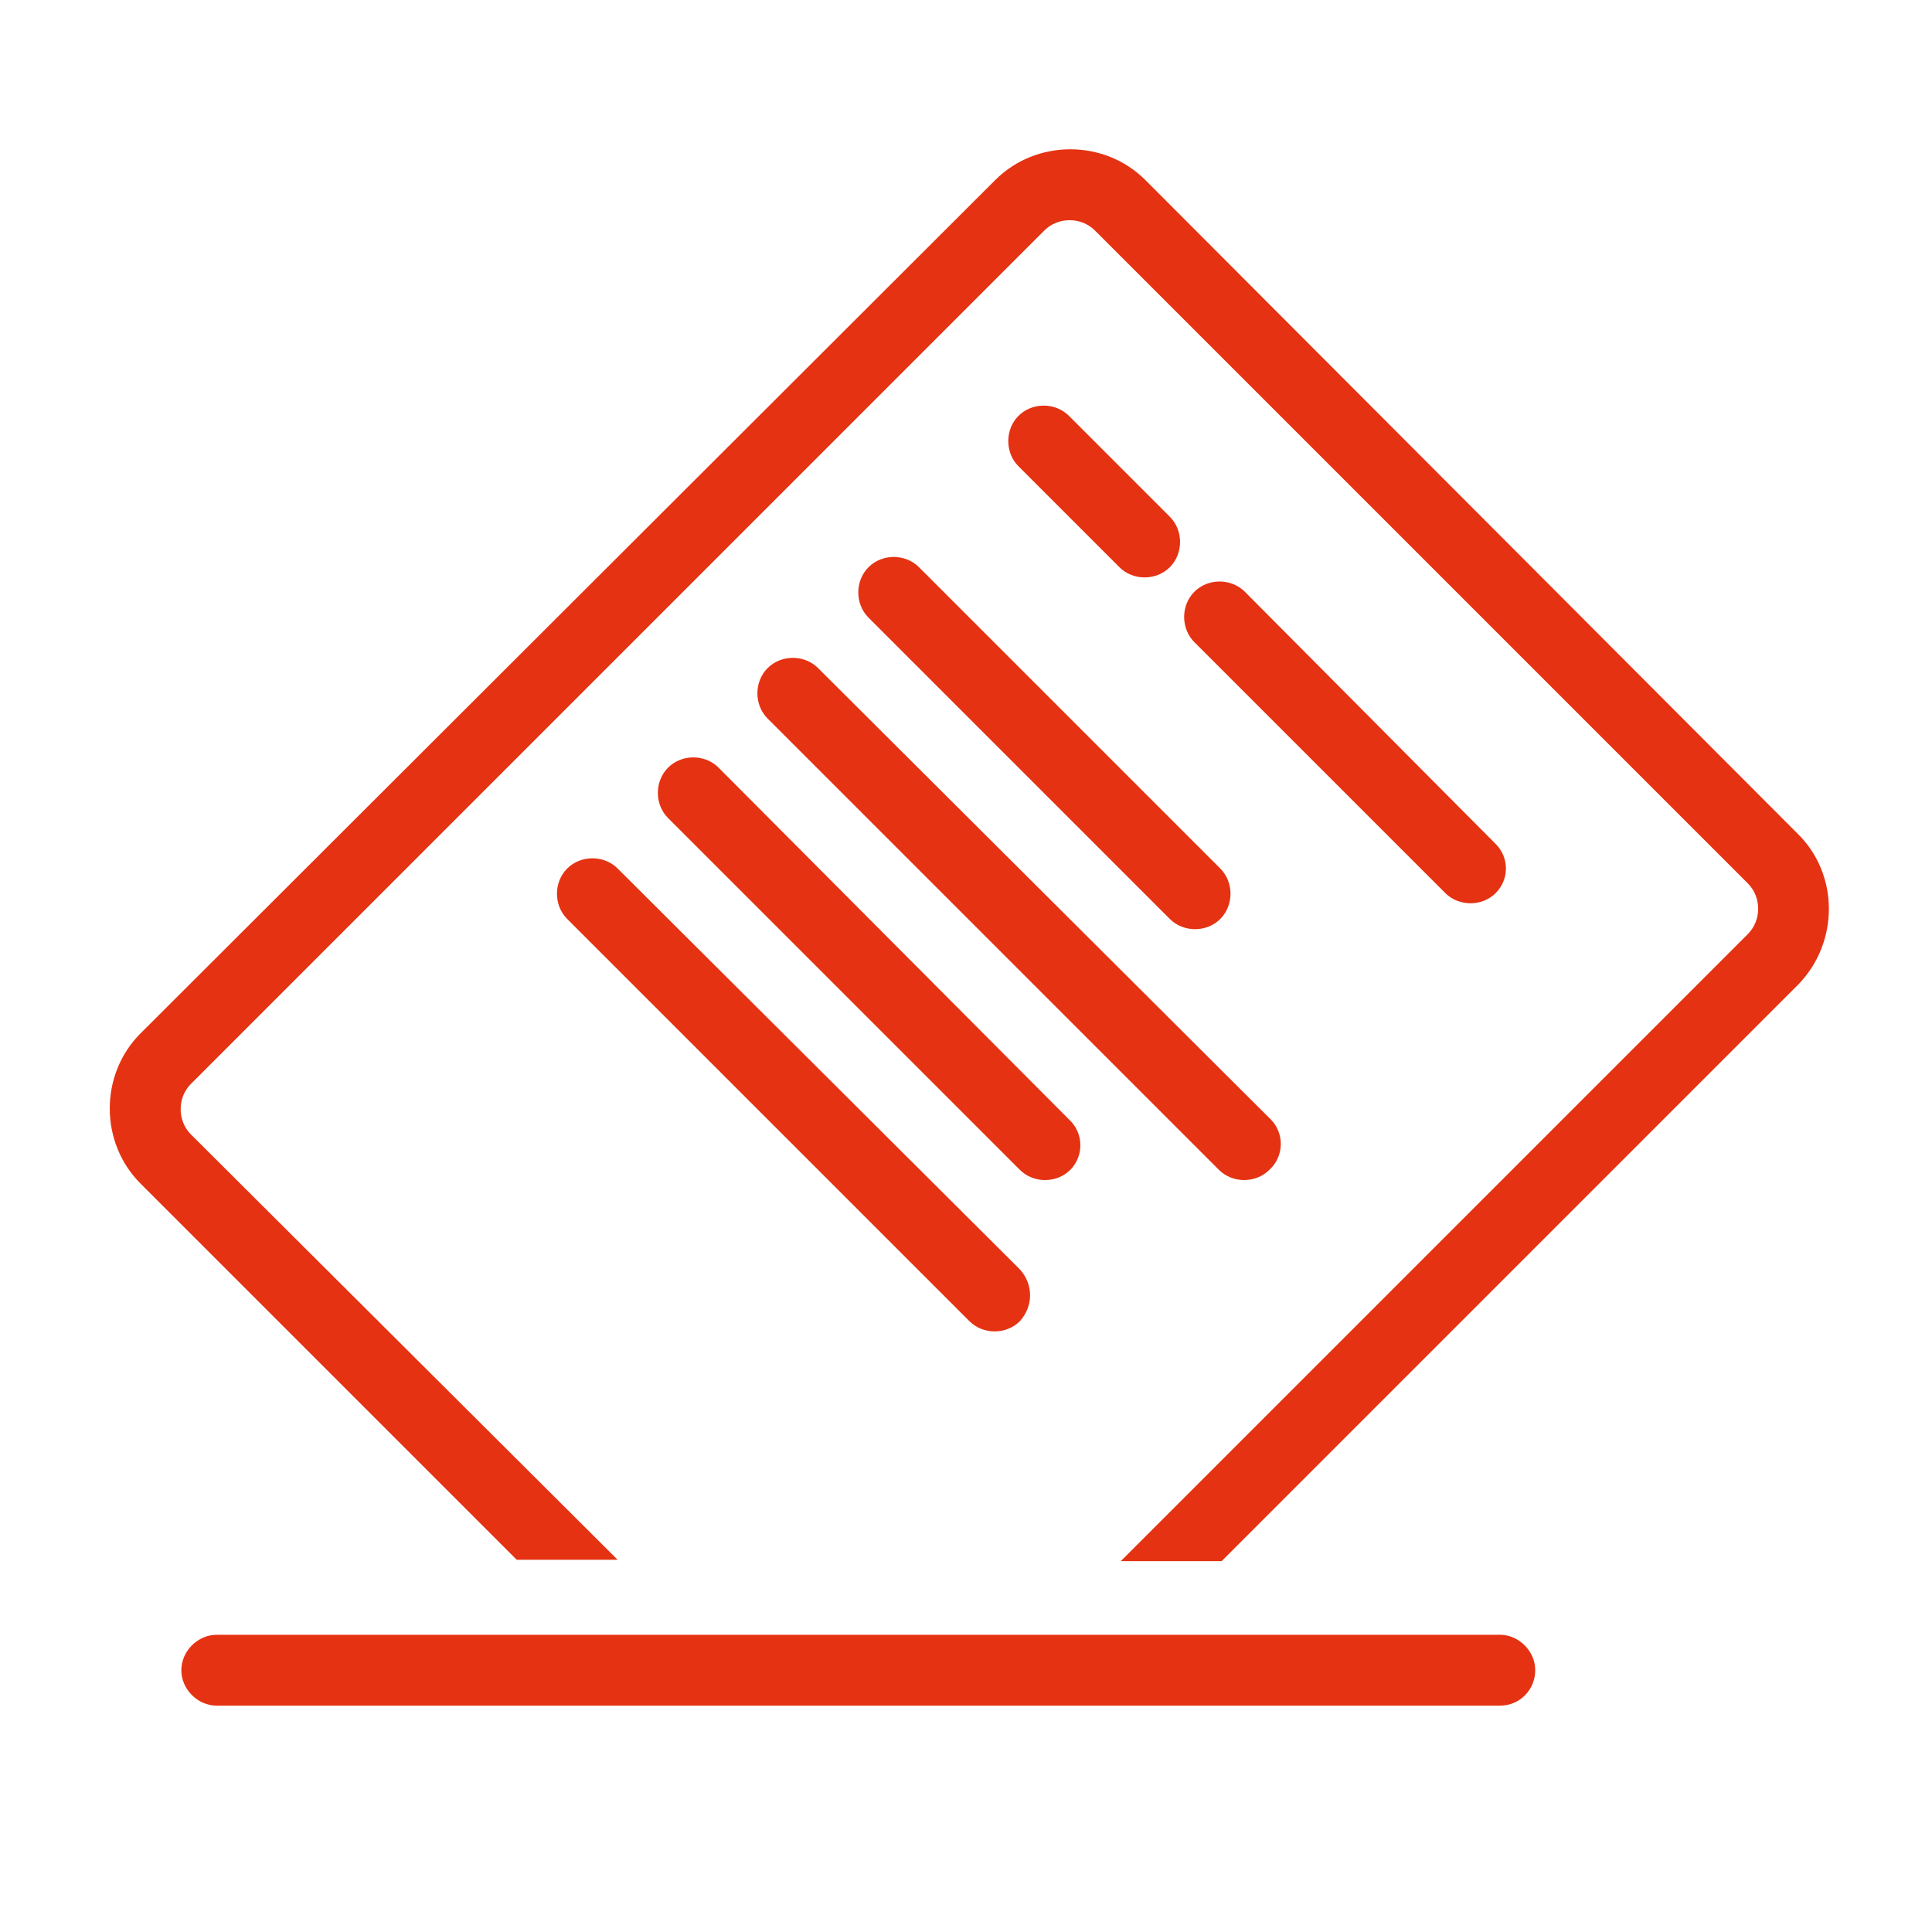
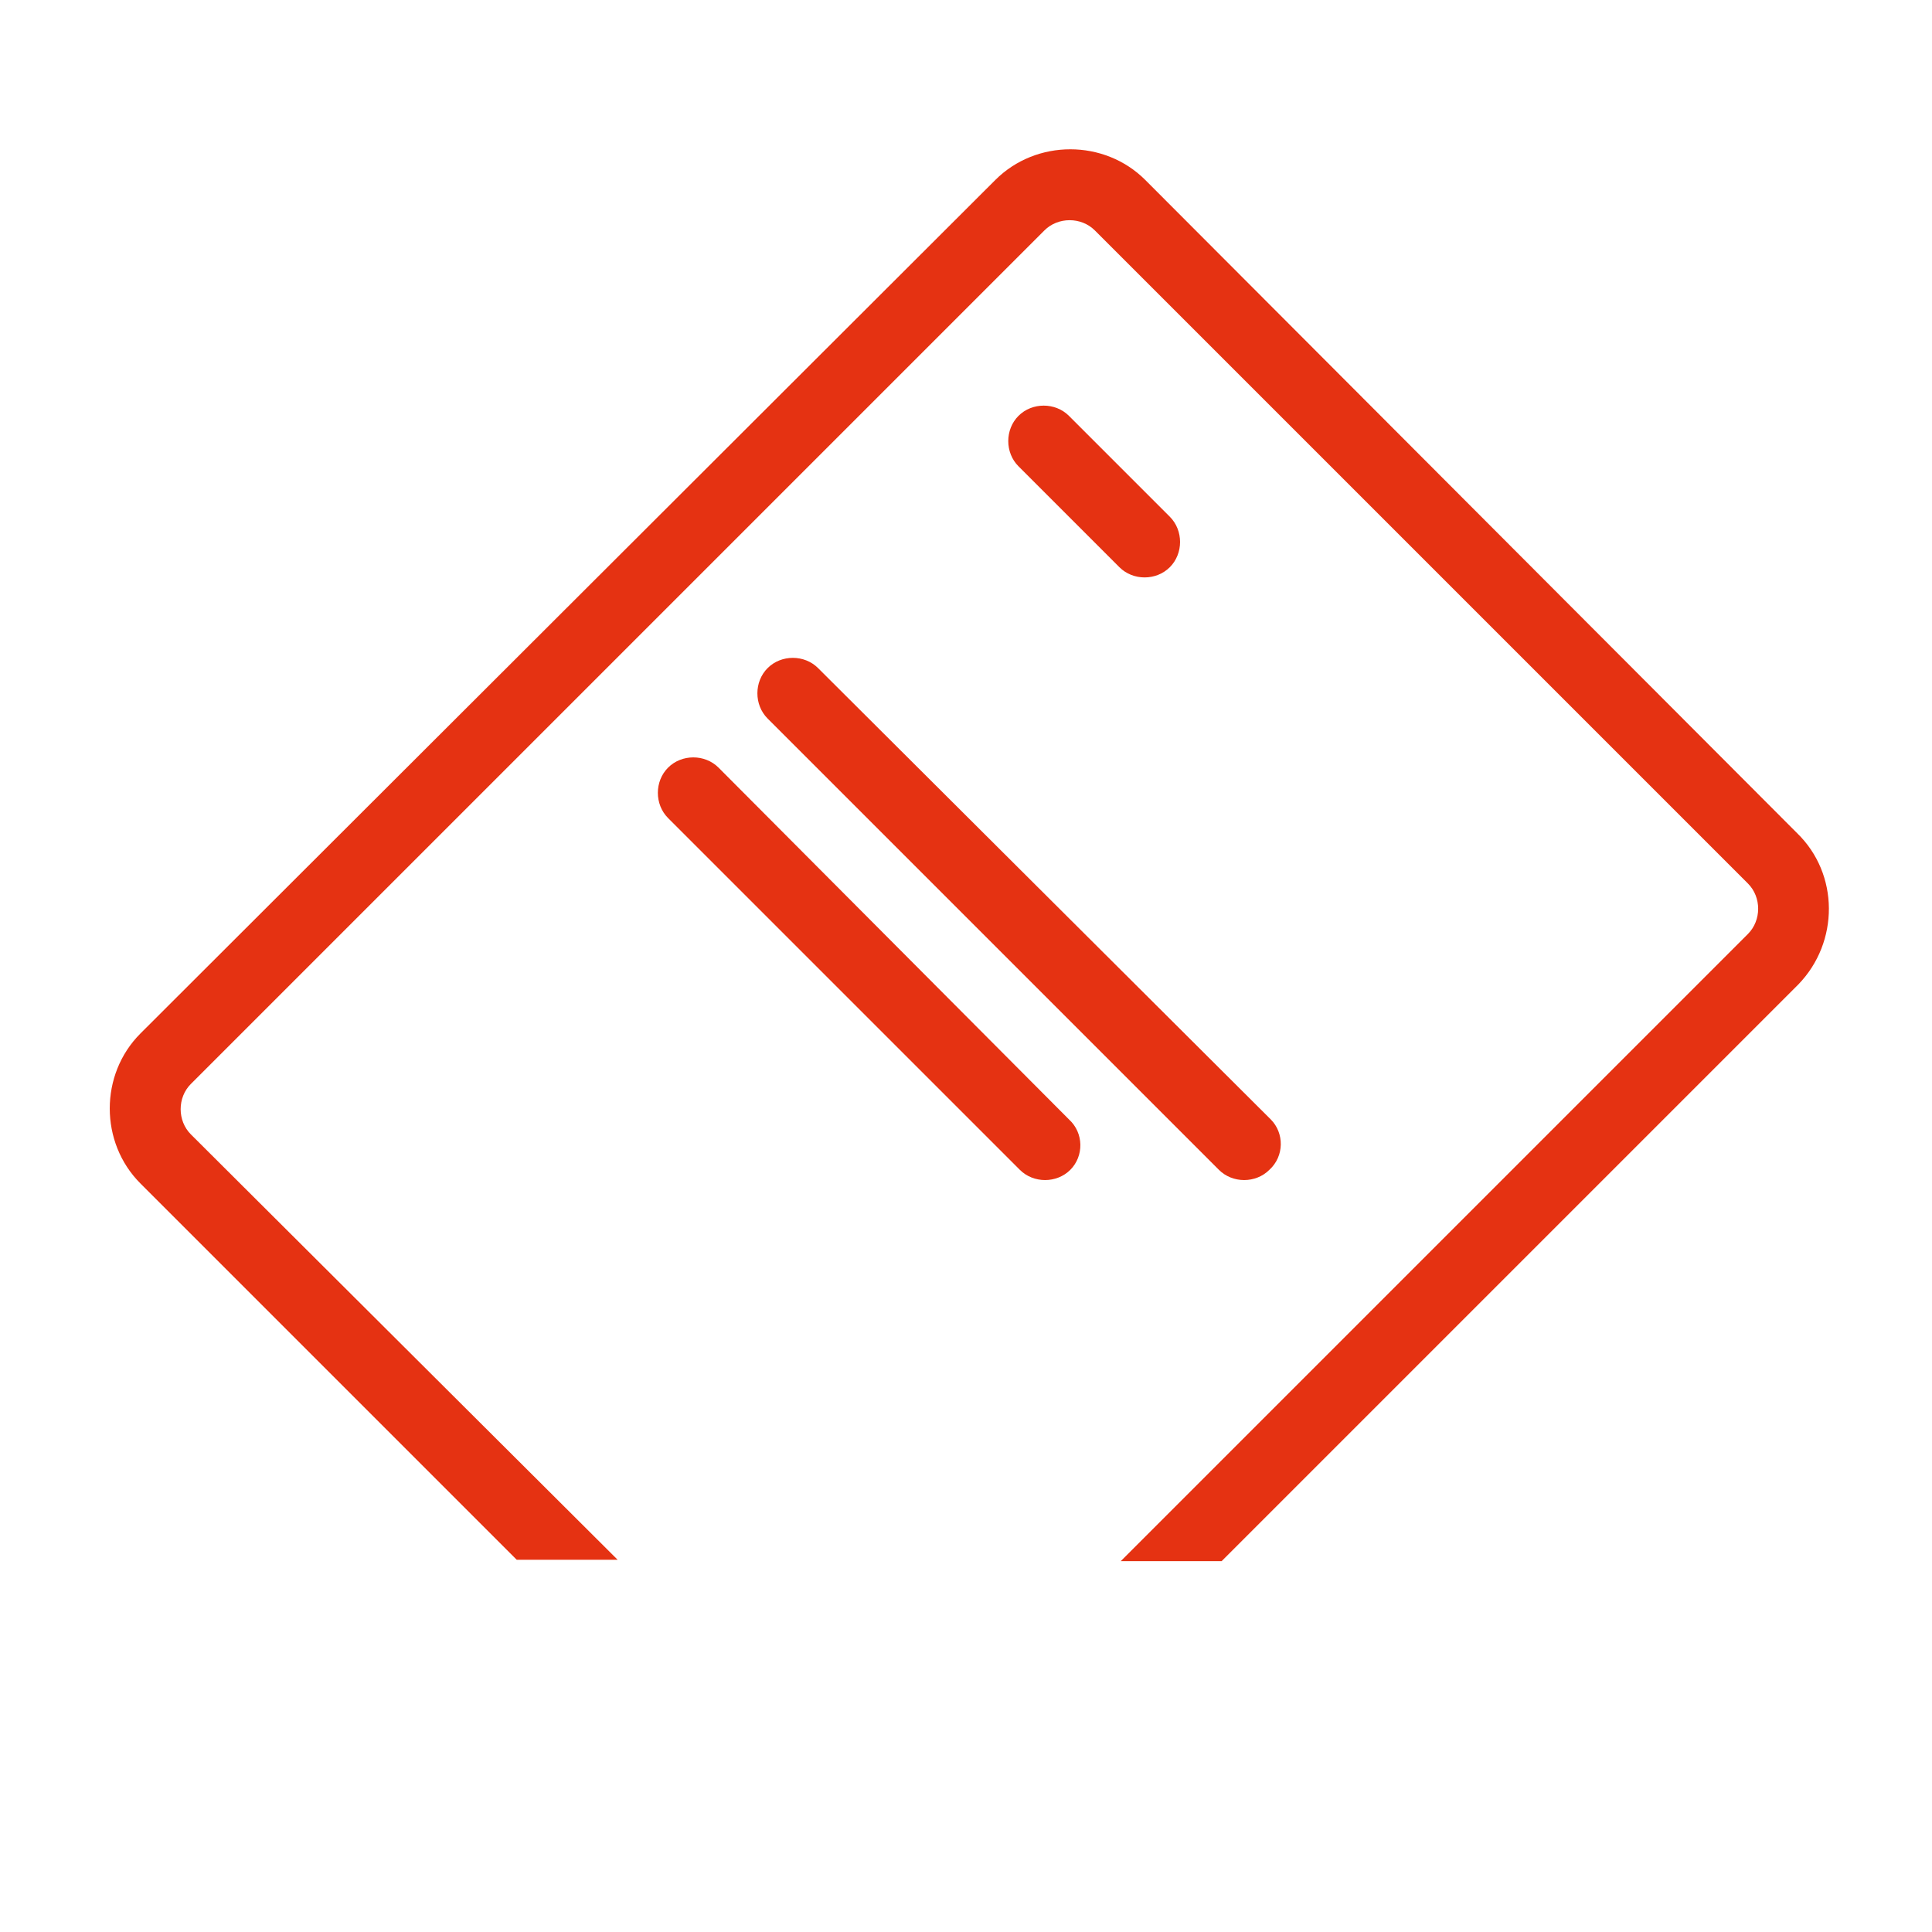
<svg xmlns="http://www.w3.org/2000/svg" version="1.1" id="Ebene_1" x="0px" y="0px" viewBox="0 0 141.7 141.7" style="enable-background:new 0 0 141.7 141.7;" xml:space="preserve">
  <style type="text/css">
	.st0{fill:#E53212;}
</style>
  <title>fun-icon</title>
  <g>
    <path class="st0" d="M85.8,37.9l-7.4-7.4c-1-1-2.7-1-3.7,0c-1,1-1,2.7,0,3.7l7.4,7.4c1,1,2.7,1,3.7,0S86.8,38.9,85.8,37.9" />
-     <path class="st0" d="M109.7,61.9L91.3,43.4c-1-1-2.7-1-3.7,0c-1,1-1,2.7,0,3.7l18.4,18.4c1,1,2.7,1,3.7,0   C110.7,64.5,110.7,62.9,109.7,61.9" />
-     <path class="st0" d="M89.5,63.7L67.4,41.6c-1-1-2.7-1-3.7,0c-1,1-1,2.7,0,3.7l22.1,22.1c1,1,2.7,1,3.7,0   C90.5,66.4,90.5,64.7,89.5,63.7" />
    <path class="st0" d="M93.2,82.1L60,49c-1-1-2.7-1-3.7,0s-1,2.7,0,3.7l33.1,33.1c1,1,2.7,1,3.7,0C94.2,84.8,94.2,83.1,93.2,82.1" />
    <path class="st0" d="M78.4,82.1L52.7,56.3c-1-1-2.7-1-3.7,0S48,59,49,60l25.8,25.8c1,1,2.7,1,3.7,0C79.5,84.8,79.5,83.1,78.4,82.1" />
-     <path class="st0" d="M74.8,93.1L45.3,63.7c-1-1-2.7-1-3.7,0s-1,2.7,0,3.7l29.5,29.5c1,1,2.7,1,3.7,0C75.8,95.8,75.8,94.2,74.8,93.1   " />
    <path class="st0" d="M131.8,61.1L84,13.2c-3-3-8-3-11,0L10.3,75.8c-3,3-3,8,0,11l27.6,27.6h7.4L14,83.2c-1-1-1-2.7,0-3.7l62.6-62.6   c1-1,2.7-1,3.7,0l47.9,47.9c1,1,1,2.7,0,3.7l-46,46h7.4l42.3-42.3C134.9,69.1,134.9,64.1,131.8,61.1" />
-     <path class="st0" d="M110,125.1H15.9c-1.4,0-2.6-1.2-2.6-2.6c0-1.4,1.2-2.6,2.6-2.6H110c1.4,0,2.6,1.2,2.6,2.6   C112.6,123.9,111.5,125.1,110,125.1" />
  </g>
</svg>